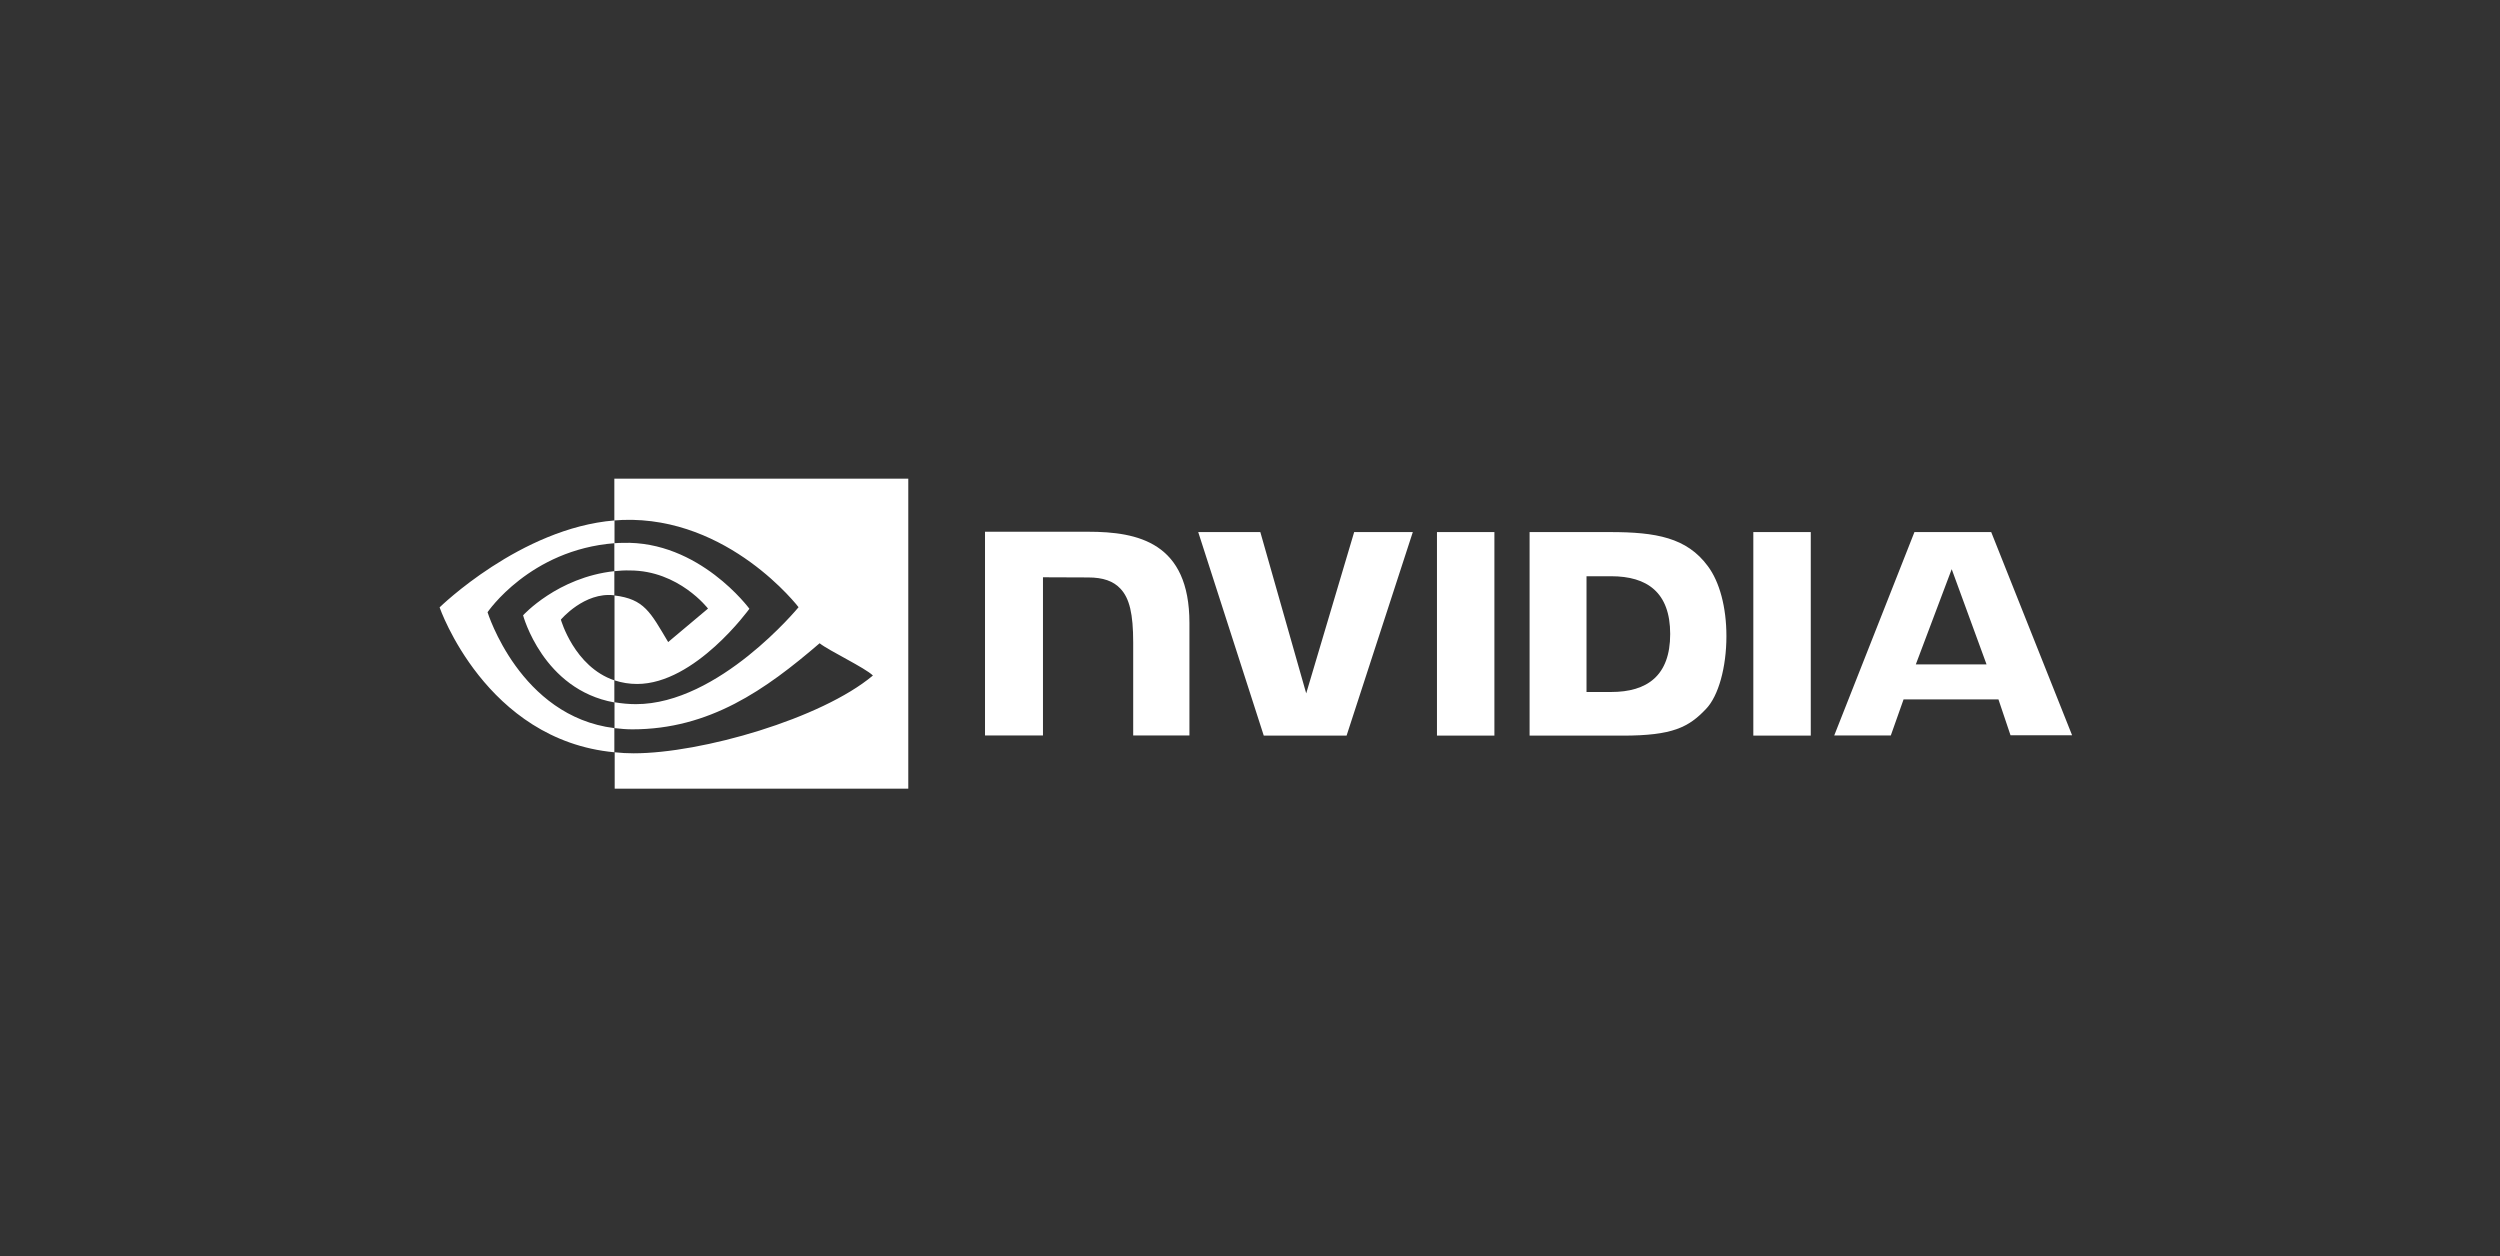
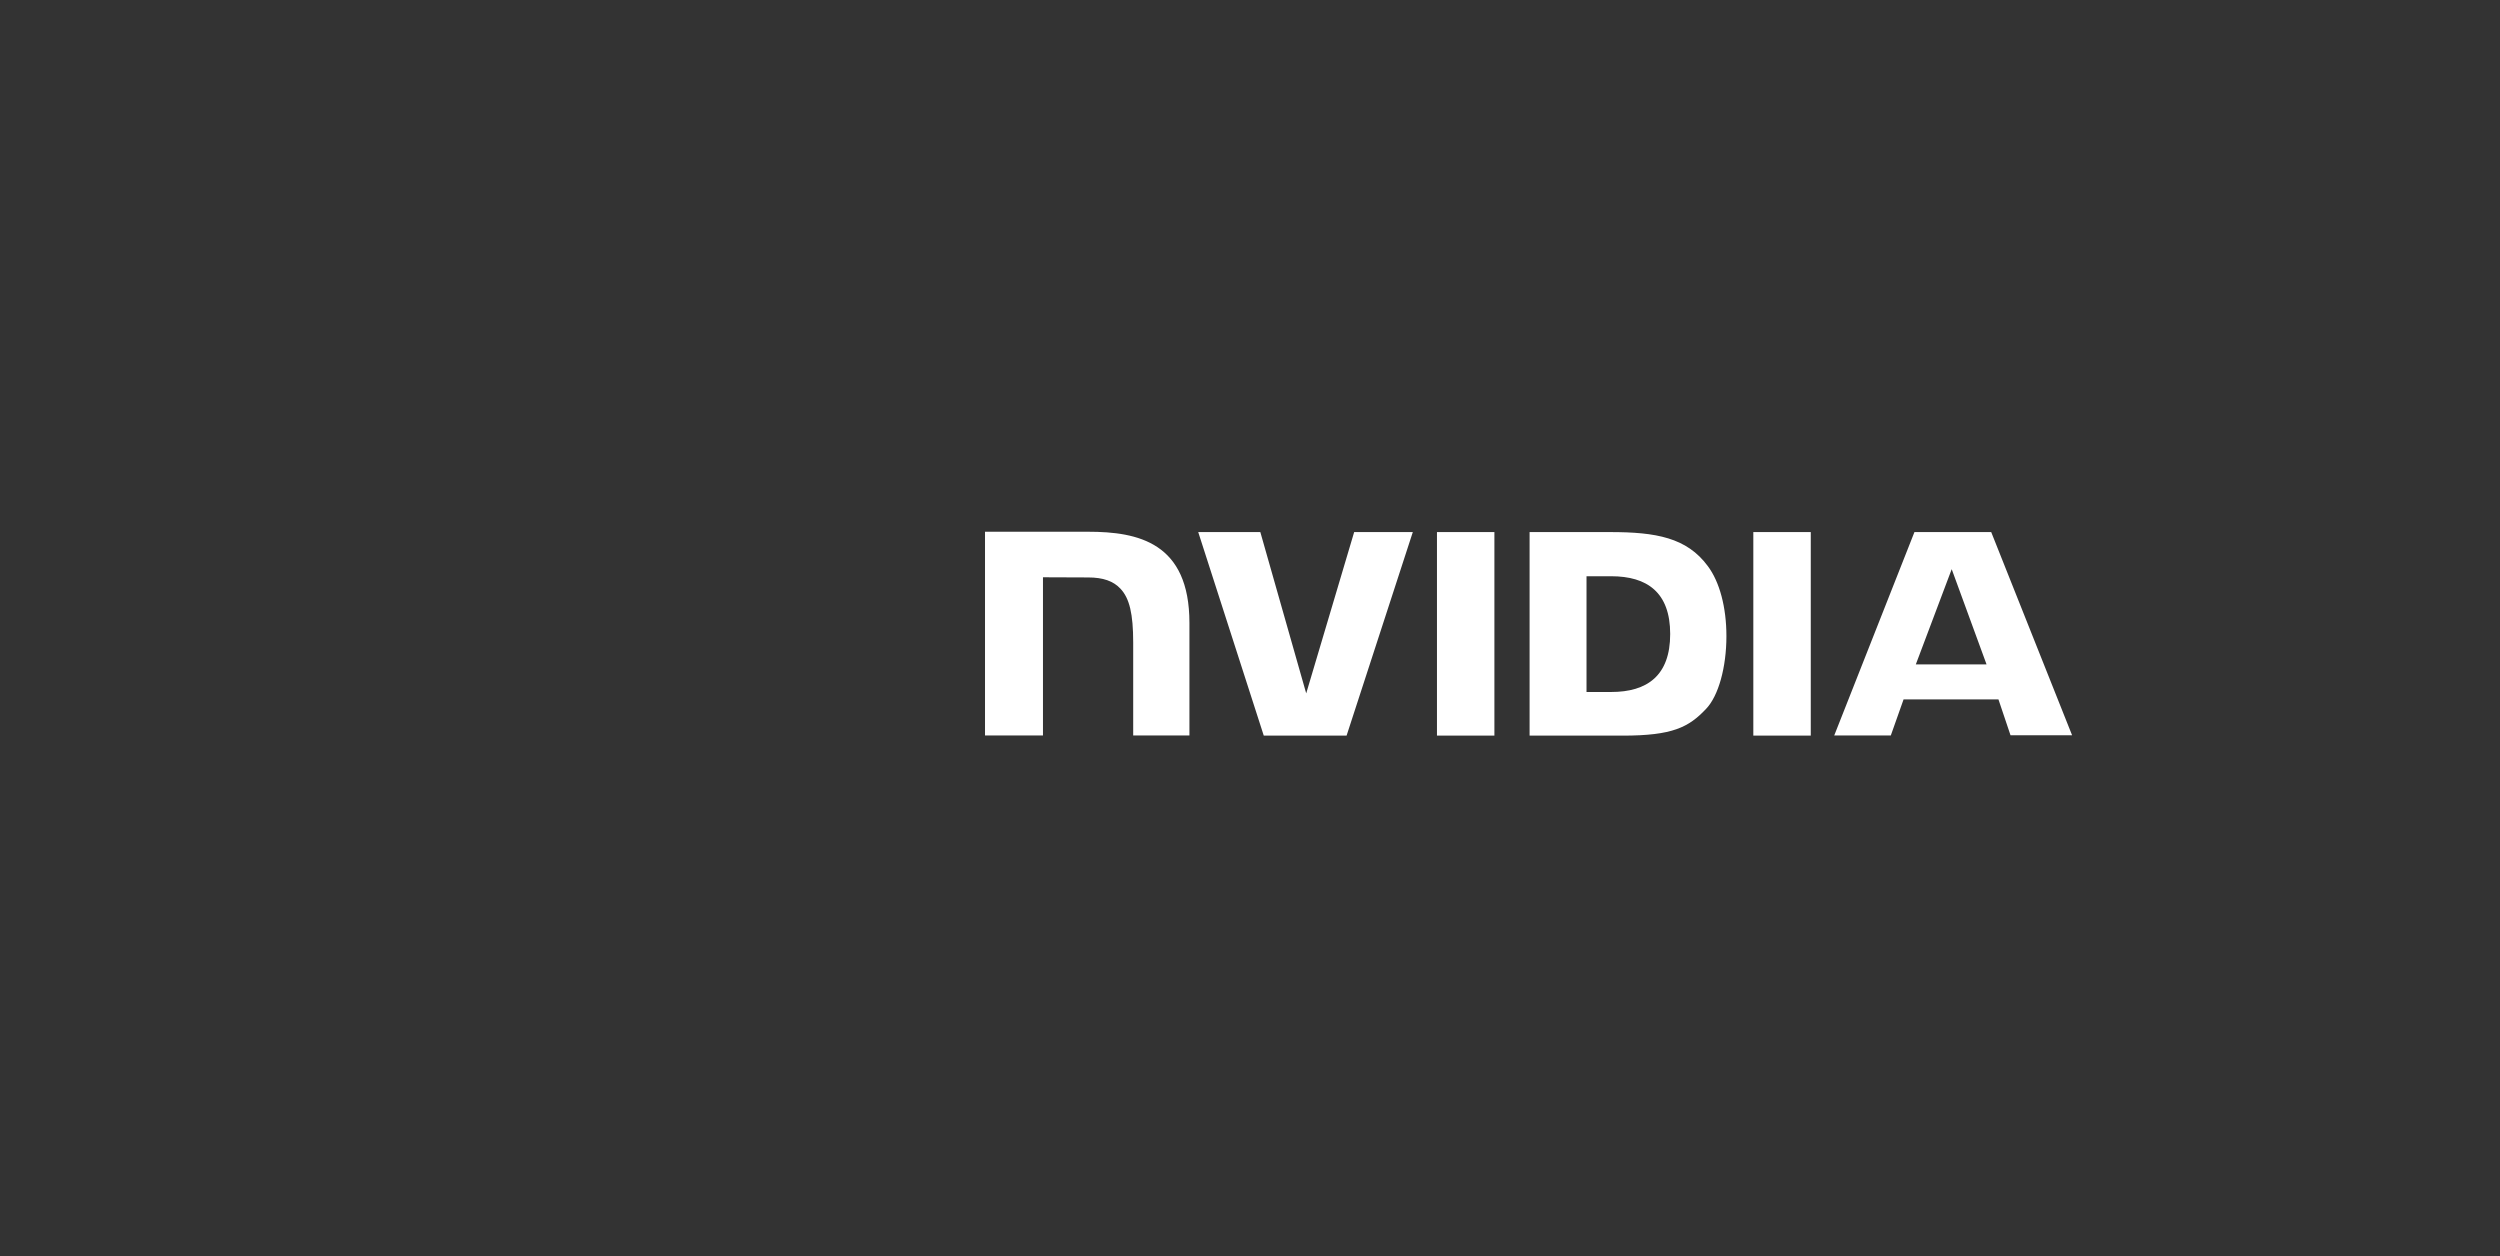
<svg xmlns="http://www.w3.org/2000/svg" width="201" height="101" viewBox="0 0 201 101" fill="none">
  <rect x="0" y="0" width="201" height="101" fill="#333333" stroke="none" />
-   <path d="M49.393 45.921V43.674C49.615 43.66 49.837 43.646 50.059 43.646C56.216 43.452 60.252 48.944 60.252 48.944C60.252 48.944 55.898 54.991 51.224 54.991C50.599 54.991 49.989 54.894 49.407 54.7V47.876C51.806 48.168 52.292 49.222 53.72 51.621L56.924 48.93C56.924 48.93 54.58 45.865 50.641 45.865C50.225 45.851 49.809 45.879 49.393 45.921ZM49.393 38.487V41.843L50.059 41.802C58.616 41.511 64.205 48.819 64.205 48.819C64.205 48.819 57.797 56.614 51.127 56.614C50.544 56.614 49.975 56.558 49.407 56.461V58.541C49.878 58.597 50.364 58.639 50.835 58.639C57.049 58.639 61.542 55.463 65.897 51.718C66.618 52.3 69.572 53.701 70.182 54.312C66.049 57.779 56.411 60.566 50.946 60.566C50.419 60.566 49.92 60.539 49.421 60.483V63.41H73.026V38.487H49.393ZM49.393 54.7V56.475C43.651 55.449 42.056 49.471 42.056 49.471C42.056 49.471 44.816 46.42 49.393 45.921V47.862H49.379C46.98 47.571 45.094 49.818 45.094 49.818C45.094 49.818 46.161 53.604 49.393 54.7ZM39.199 49.222C39.199 49.222 42.597 44.201 49.407 43.674V41.843C41.862 42.454 35.344 48.833 35.344 48.833C35.344 48.833 39.033 59.512 49.393 60.483V58.541C41.793 57.598 39.199 49.222 39.199 49.222Z" fill="white" />
-   <path d="M115.532 42.779V59.145H120.15V42.779H115.532ZM79.195 42.752V59.131H83.855V46.413L87.489 46.427C88.682 46.427 89.514 46.718 90.082 47.328C90.817 48.105 91.109 49.367 91.109 51.655V59.131H95.63V50.088C95.63 43.625 91.511 42.752 87.489 42.752H79.195ZM122.979 42.779V59.145H130.469C134.463 59.145 135.767 58.479 137.167 56.995C138.166 55.955 138.804 53.652 138.804 51.142C138.804 48.84 138.263 46.787 137.306 45.511C135.614 43.223 133.145 42.779 129.456 42.779H122.979ZM127.556 46.33H129.539C132.424 46.33 134.283 47.62 134.283 50.976C134.283 54.332 132.424 55.636 129.539 55.636H127.556V46.33ZM108.875 42.779L105.019 55.747L101.33 42.779H96.337L101.607 59.145H108.265L113.59 42.779H108.875ZM140.967 59.145H145.586V42.779H140.967V59.145ZM153.921 42.779L147.472 59.131H152.021L153.047 56.232H160.675L161.646 59.117H166.597L160.093 42.779H153.921ZM156.917 45.761L159.718 53.417H154.032L156.917 45.761Z" fill="white" />
+   <path d="M115.532 42.779V59.145H120.15V42.779H115.532ZM79.195 42.752V59.131H83.855V46.413L87.489 46.427C88.682 46.427 89.514 46.718 90.082 47.328C90.817 48.105 91.109 49.367 91.109 51.655V59.131H95.63V50.088C95.63 43.625 91.511 42.752 87.489 42.752H79.195ZM122.979 42.779V59.145H130.469C134.463 59.145 135.767 58.479 137.167 56.995C138.166 55.955 138.804 53.652 138.804 51.142C138.804 48.84 138.263 46.787 137.306 45.511C135.614 43.223 133.145 42.779 129.456 42.779H122.979ZM127.556 46.33H129.539C132.424 46.33 134.283 47.62 134.283 50.976C134.283 54.332 132.424 55.636 129.539 55.636H127.556V46.33ZM108.875 42.779L105.019 55.747L101.33 42.779H96.337L101.607 59.145H108.265L113.59 42.779H108.875M140.967 59.145H145.586V42.779H140.967V59.145ZM153.921 42.779L147.472 59.131H152.021L153.047 56.232H160.675L161.646 59.117H166.597L160.093 42.779H153.921ZM156.917 45.761L159.718 53.417H154.032L156.917 45.761Z" fill="white" />
</svg>